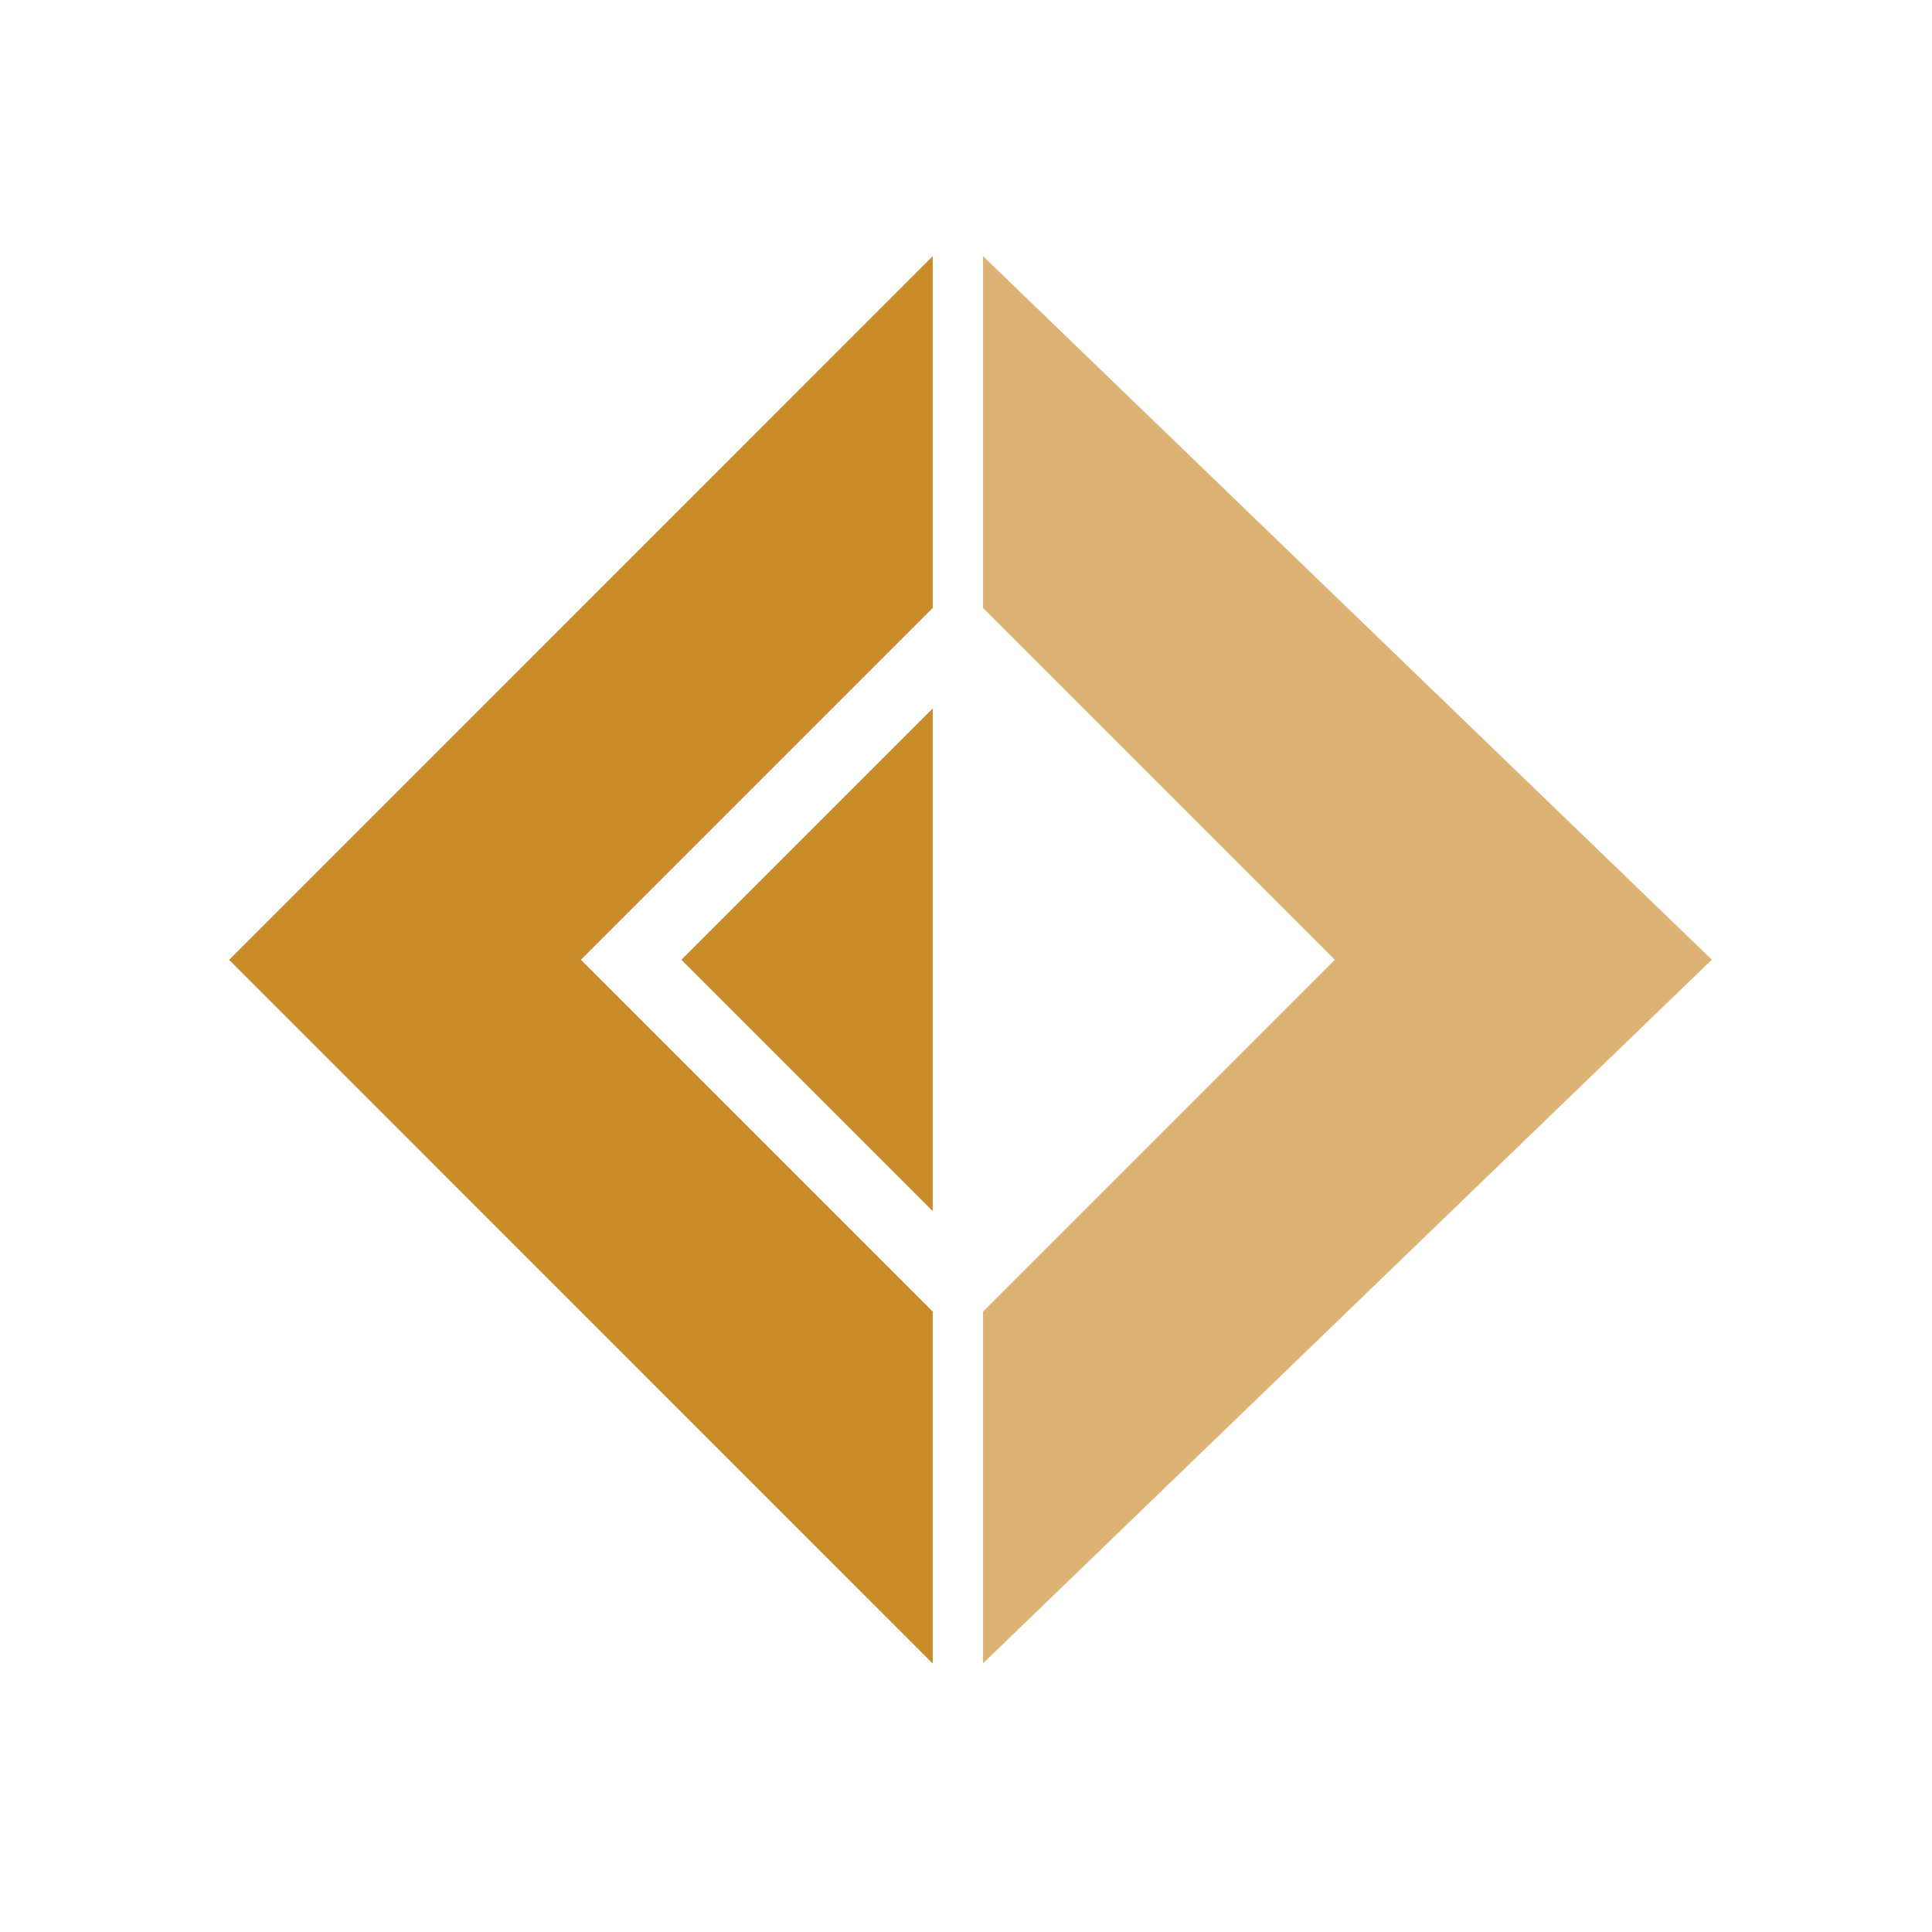
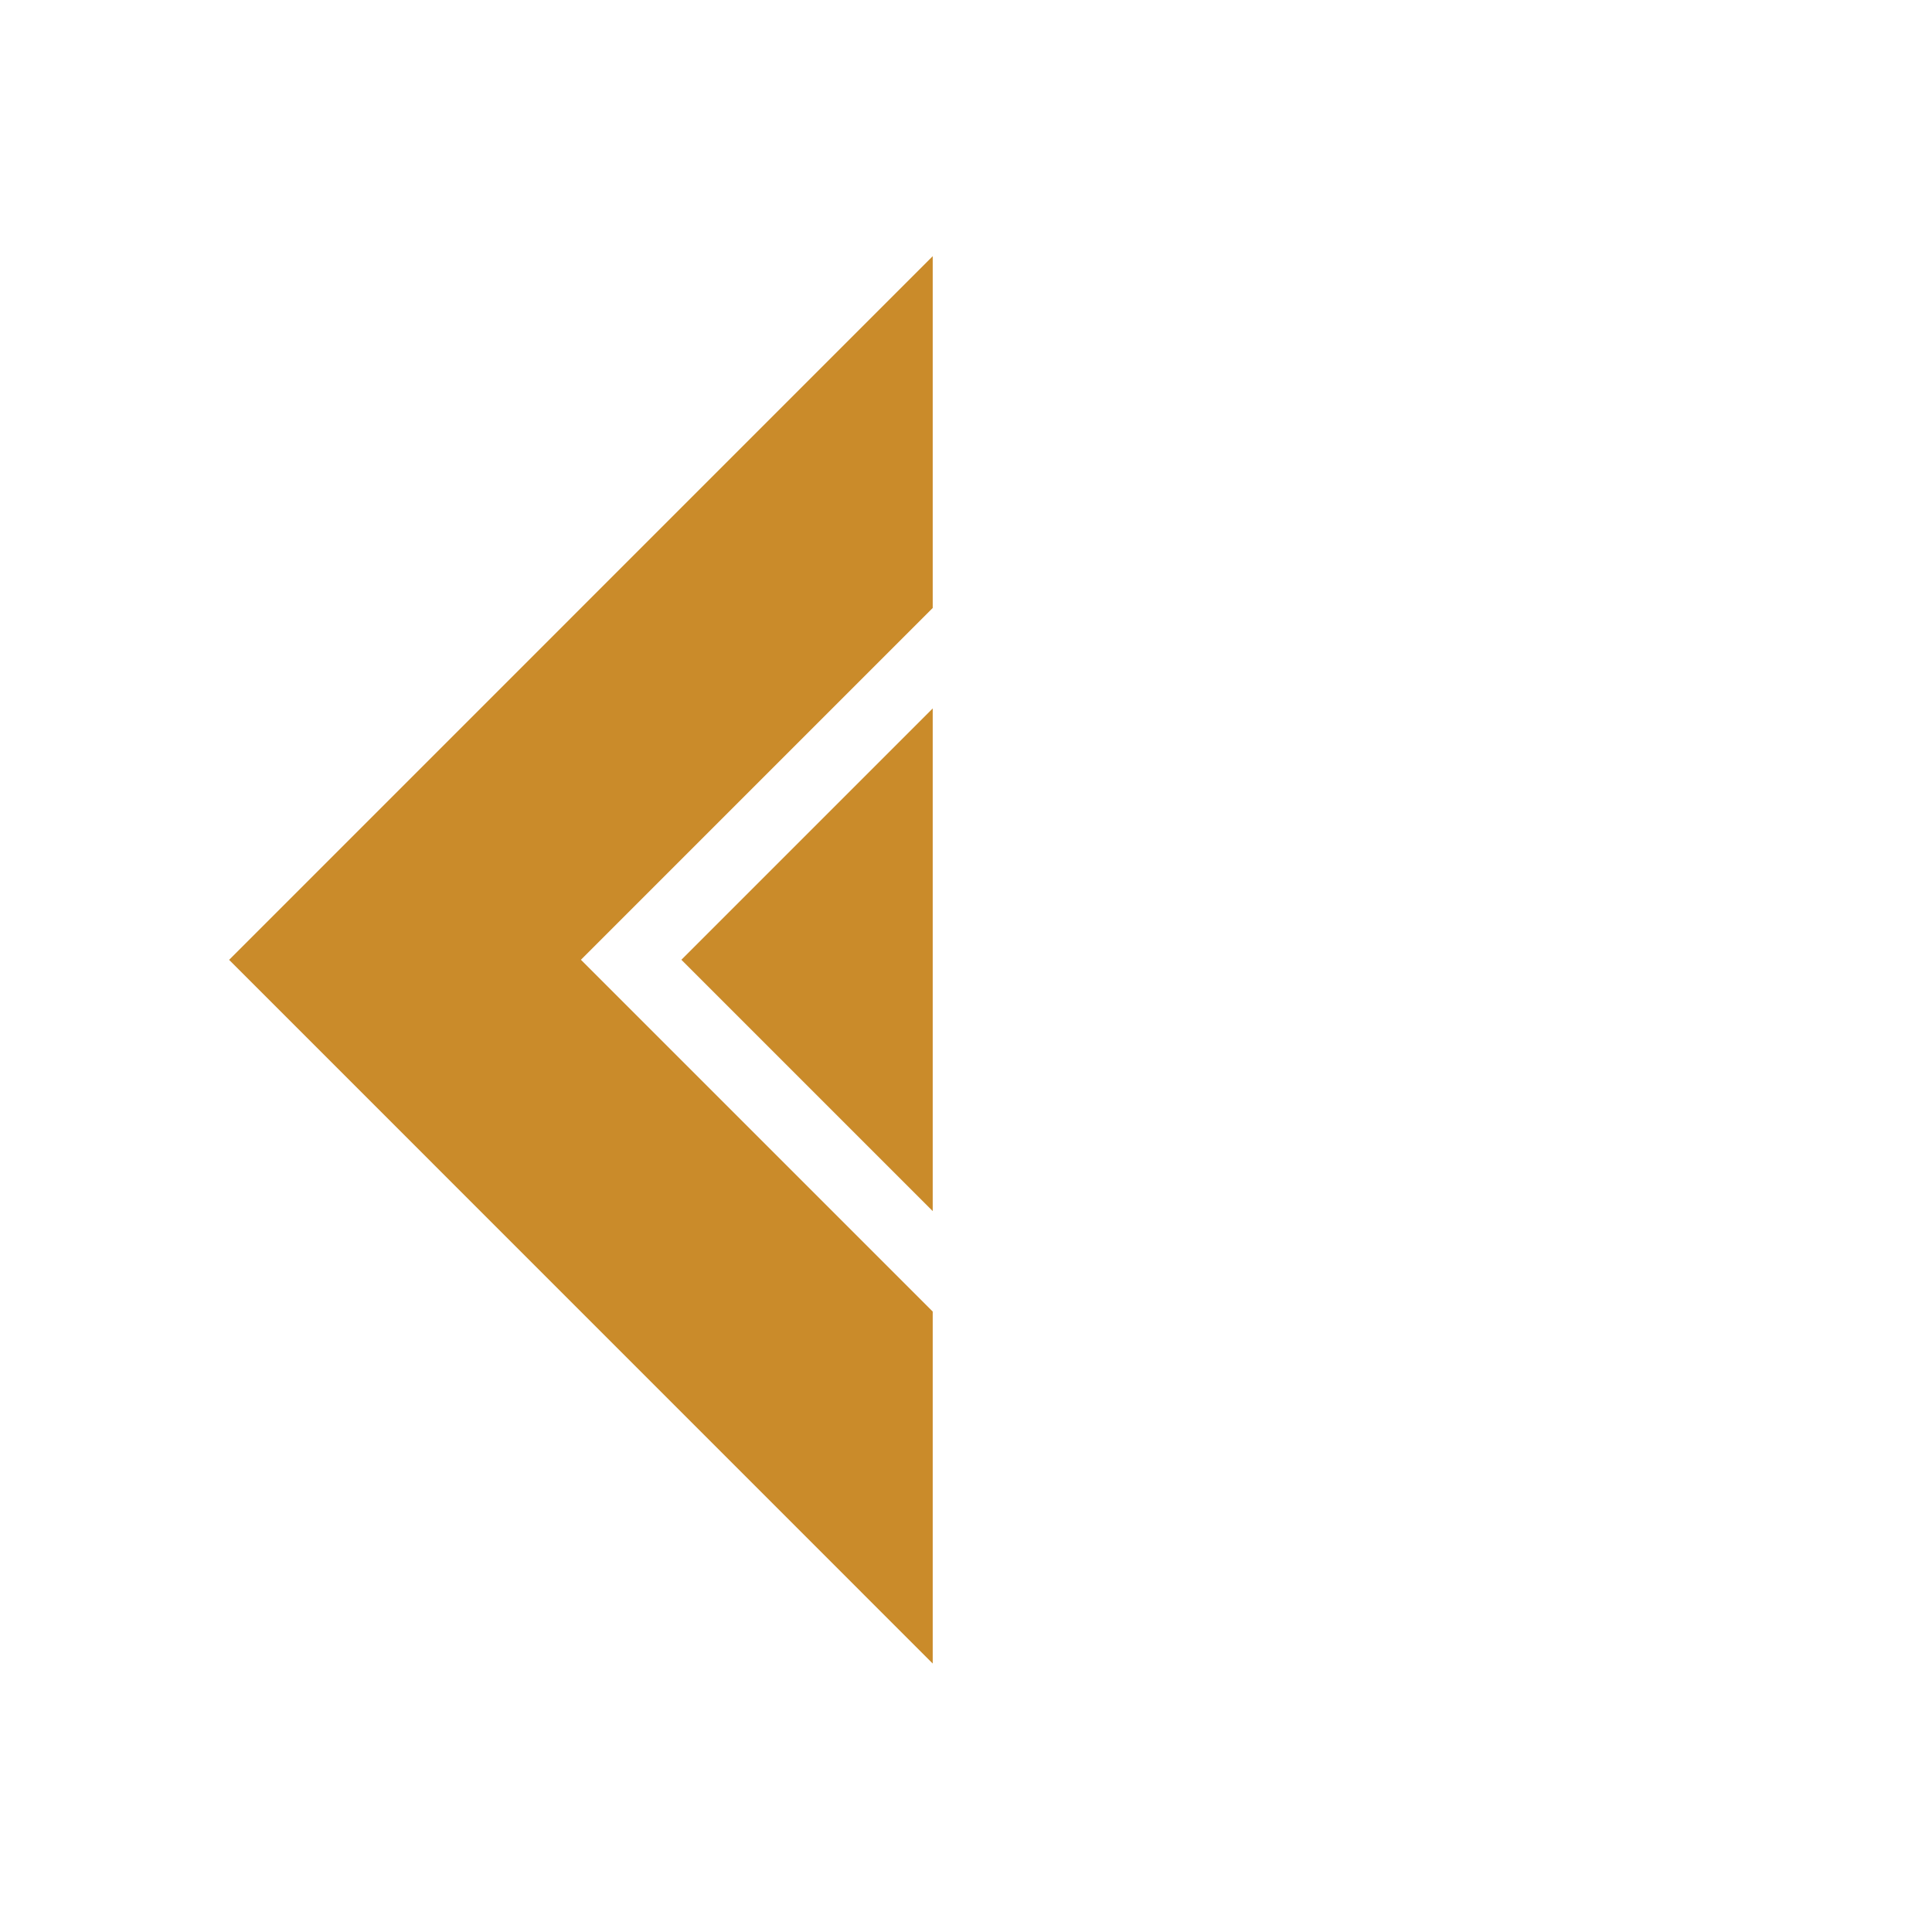
<svg xmlns="http://www.w3.org/2000/svg" id="Layer_1" data-name="Layer 1" viewBox="0 0 220 220">
  <defs>
    <style>
      .cls-1 {
        fill: #ddb275;
      }

      .cls-2 {
        fill: #ca8b2a;
      }
    </style>
  </defs>
  <g id="layer1">
    <path id="path4912" class="cls-2" d="M106.21,189.43L26.09,109.3,106.21,29.17v40.06l-40.06,40.06,40.06,40.06v40.06Z" />
    <path id="path9393" class="cls-2" d="M106.21,137.91l-28.62-28.62,28.62-28.62v57.23Z" />
-     <path id="path13640" class="cls-1" d="M111.94,29.17v40.06l40.06,40.06-40.06,40.06v40.06l82.99-80.13L111.94,29.17Z" />
  </g>
</svg>